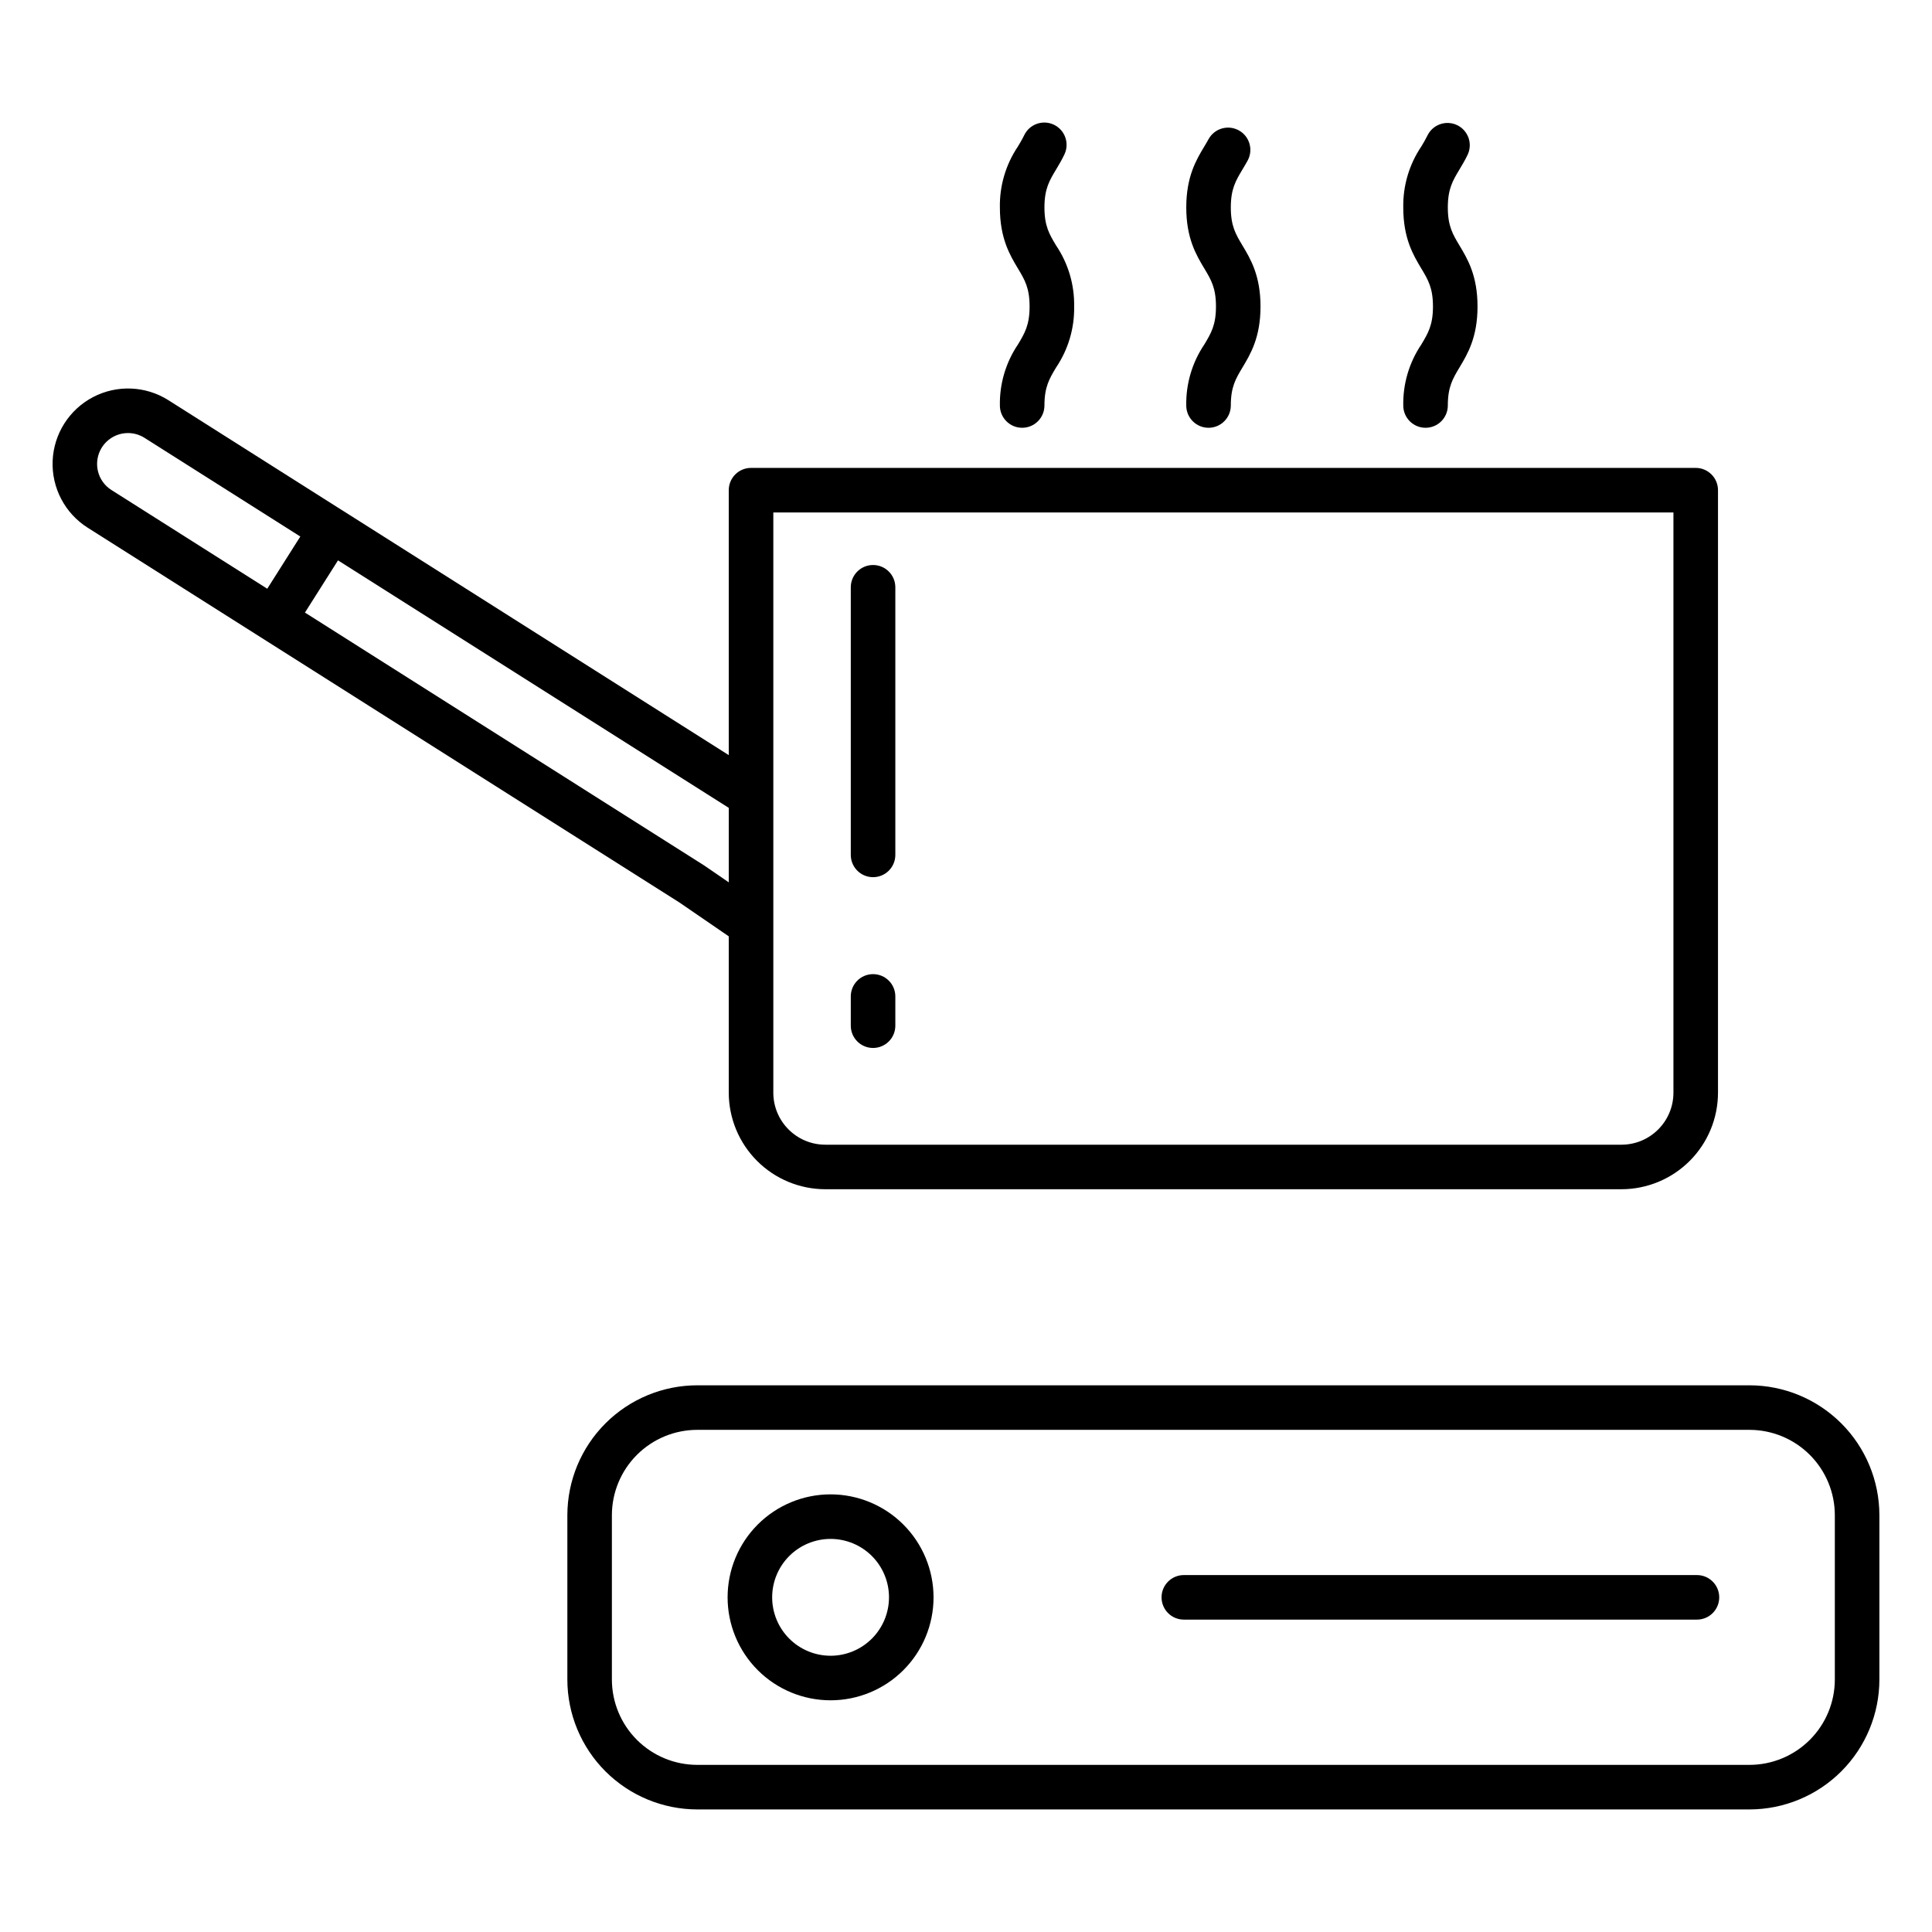
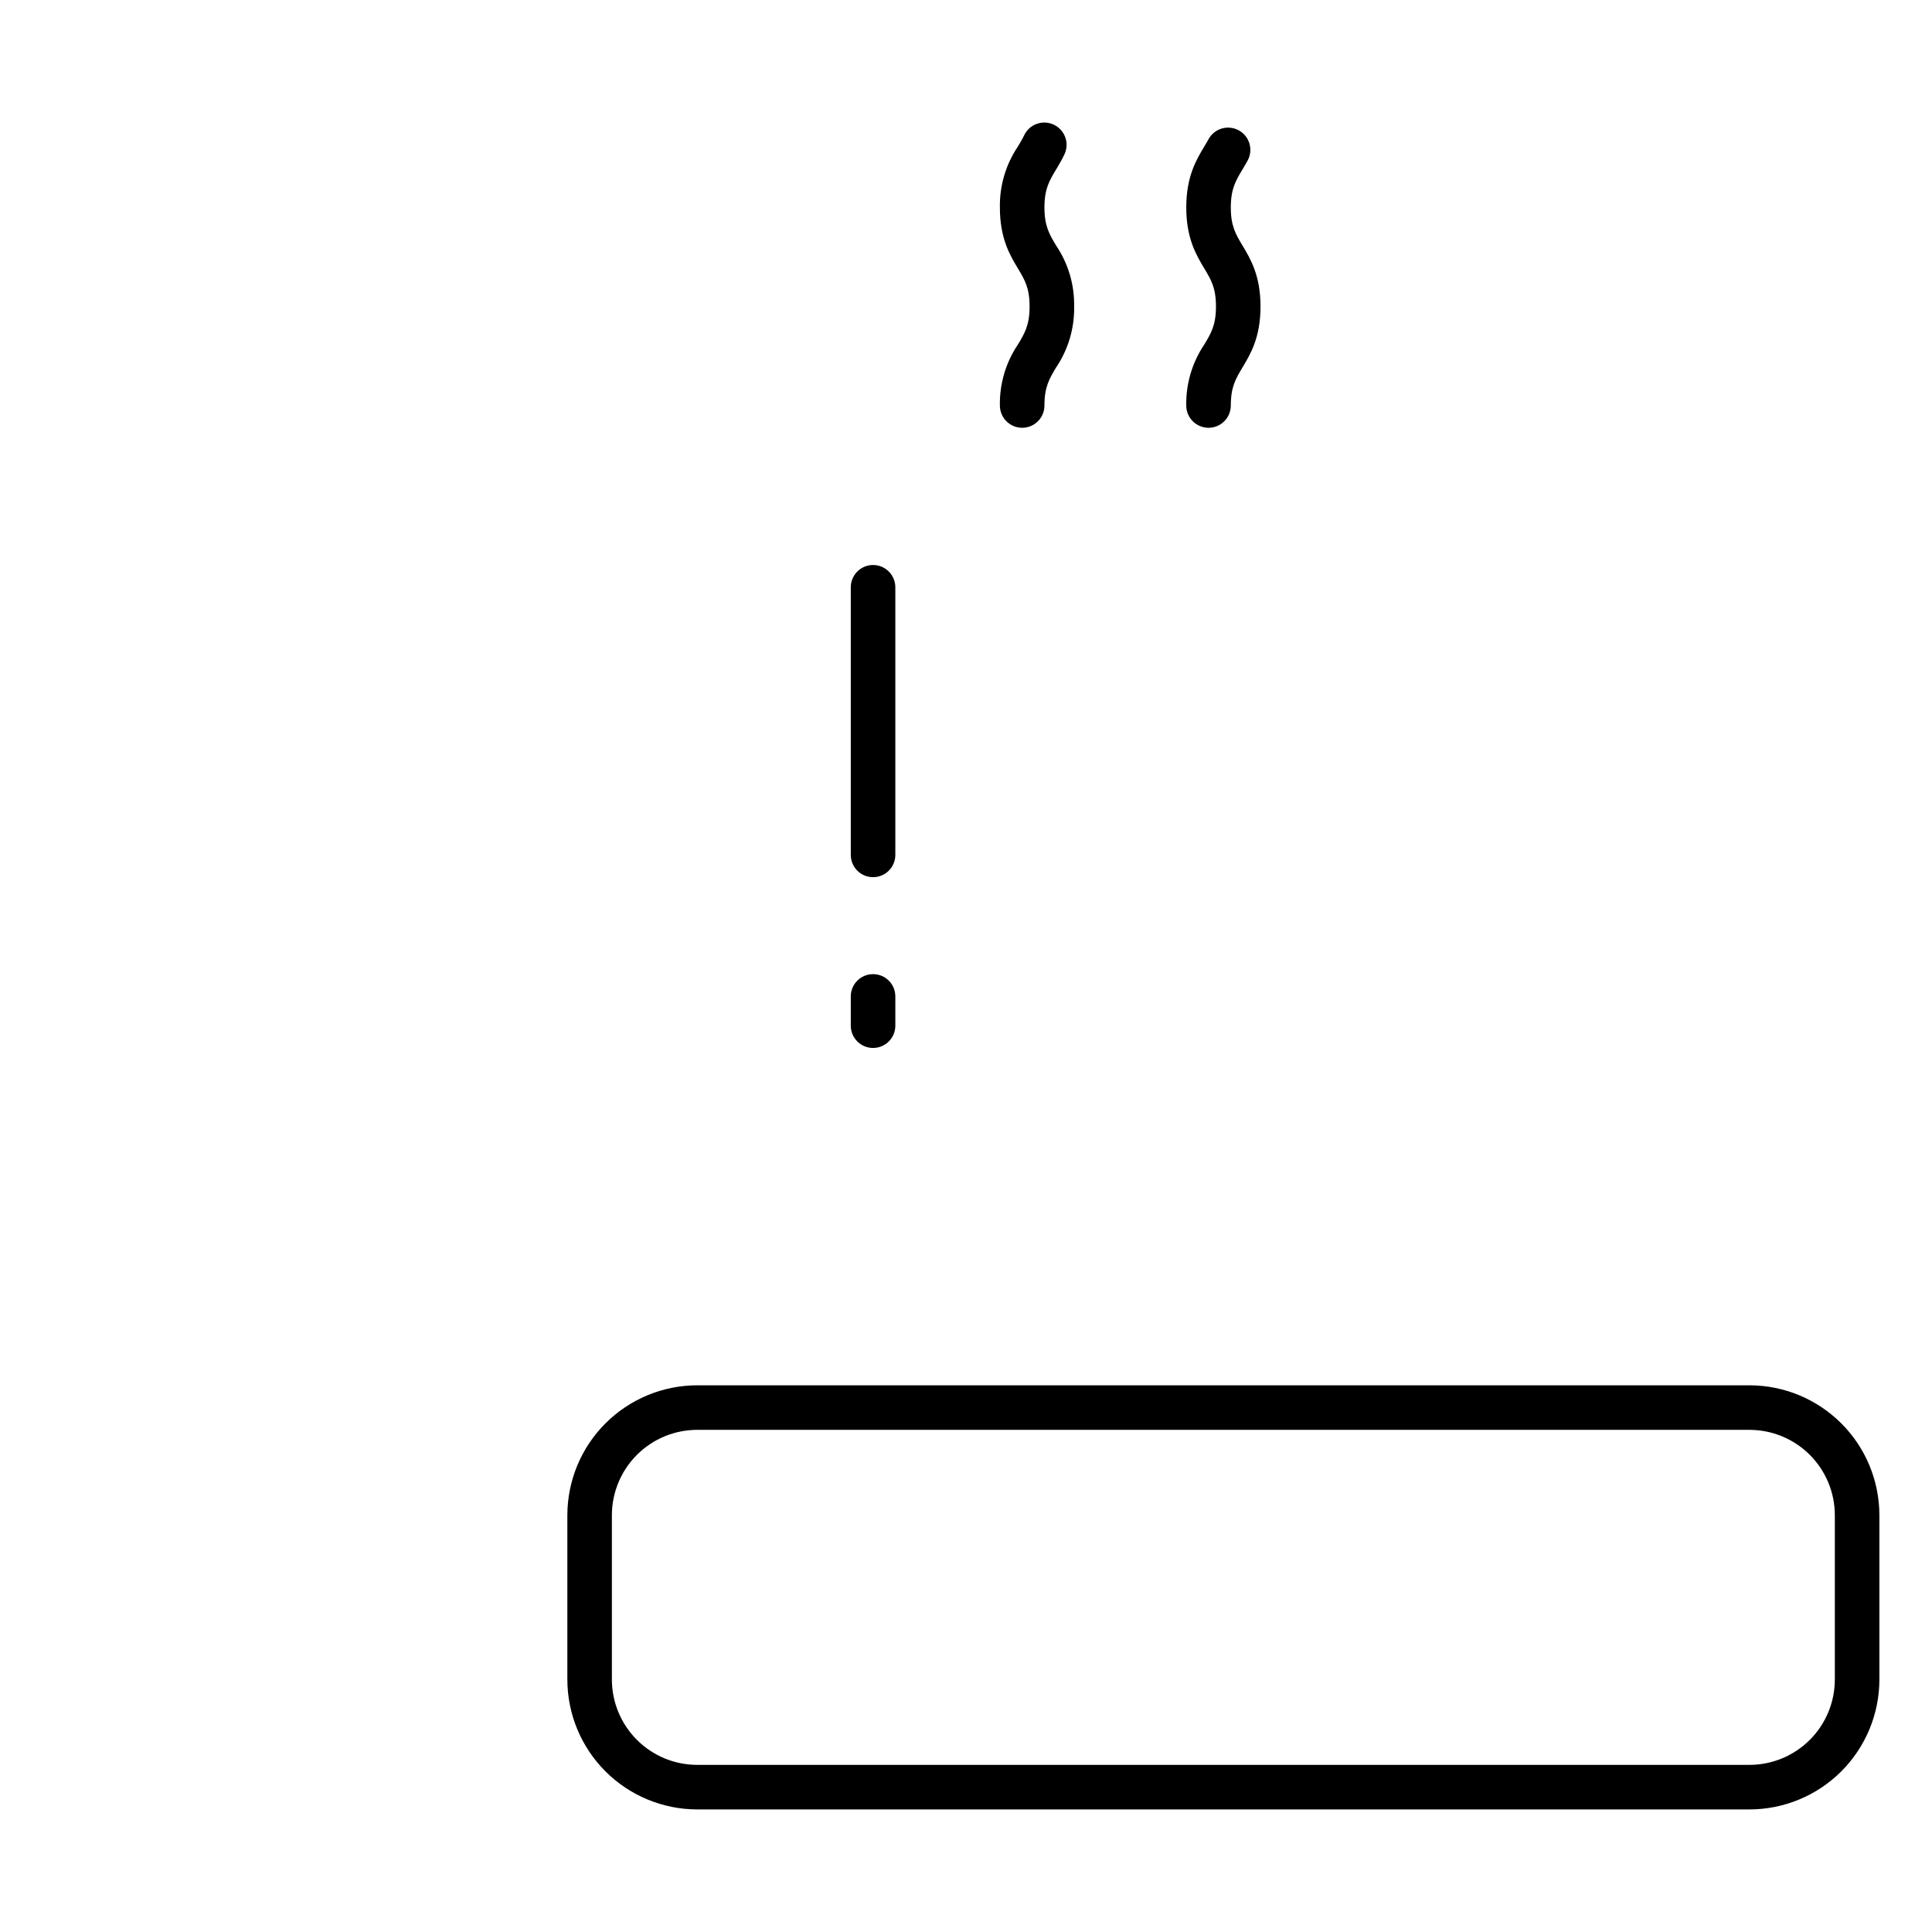
<svg xmlns="http://www.w3.org/2000/svg" fill="#000000" width="800px" height="800px" version="1.1" viewBox="144 144 512 512">
  <g>
-     <path d="m337.13 392.14v41.434c0.008 6.785 2.707 13.289 7.504 18.082 4.793 4.797 11.297 7.496 18.082 7.504h210.99c6.781-0.008 13.285-2.707 18.082-7.504 4.797-4.793 7.492-11.297 7.5-18.082v-159.67c0-3.262-2.644-5.906-5.902-5.906h-250.35c-3.262 0-5.906 2.644-5.906 5.906v70.211l-102.22-64.746h-0.008l-46.27-29.312c-6.031-3.82-13.648-4.133-19.977-0.82-6.328 3.316-10.41 9.754-10.703 16.891-0.293 7.141 3.246 13.891 9.281 17.715l156.84 99.336zm11.809-112.33h238.54v153.77c-0.008 7.606-6.172 13.77-13.773 13.777h-210.99c-7.606-0.008-13.77-6.172-13.777-13.777zm-11.809 98.016-6.477-4.441c-0.059-0.043-0.121-0.082-0.18-0.117l-105.66-66.93 8.762-13.836 103.56 65.59zm-167.2-109.08c-0.723-3.231 0.566-6.582 3.277-8.488 2.707-1.906 6.297-1.996 9.094-0.223l41.285 26.148-8.758 13.836-41.285-26.152c-1.84-1.156-3.141-3-3.613-5.121z" />
    <path d="m375.37 376.46c3.262 0 5.902-2.641 5.902-5.902v-70.918c0-3.262-2.641-5.906-5.902-5.906-3.262 0-5.902 2.644-5.902 5.906v70.918c0 3.262 2.641 5.902 5.902 5.902z" />
    <path d="m375.37 421.72c3.262 0 5.902-2.641 5.902-5.902v-7.758c0-3.262-2.641-5.902-5.902-5.902-3.262 0-5.902 2.641-5.902 5.902v7.758c0 3.262 2.641 5.902 5.902 5.902z" />
    <path d="m607.64 511.12h-278.87c-9.125 0.012-17.871 3.641-24.324 10.094-6.449 6.449-10.078 15.199-10.09 24.32v43.562c0.008 9.125 3.637 17.875 10.09 24.328s15.203 10.082 24.328 10.094h278.87c9.125-0.012 17.871-3.644 24.324-10.094 6.449-6.453 10.078-15.199 10.09-24.324v-43.566c-0.012-9.125-3.641-17.871-10.094-24.324-6.453-6.449-15.199-10.078-24.324-10.09zm22.609 77.98c-0.004 5.996-2.391 11.742-6.629 15.98s-9.988 6.625-15.98 6.629h-278.87c-5.996-0.004-11.742-2.387-15.984-6.629-4.238-4.238-6.621-9.984-6.629-15.98v-43.566c0.008-5.992 2.391-11.742 6.633-15.98 4.238-4.238 9.984-6.625 15.98-6.629h278.87c5.992 0.008 11.742 2.391 15.98 6.629s6.625 9.988 6.629 15.98z" />
-     <path d="m364.11 540.02c-7.238 0-14.18 2.875-19.297 7.992-5.117 5.117-7.992 12.059-7.992 19.297s2.875 14.18 7.992 19.297c5.117 5.117 12.059 7.992 19.297 7.992s14.18-2.875 19.297-7.992c5.117-5.117 7.992-12.059 7.992-19.297-0.008-7.234-2.883-14.172-8-19.289-5.117-5.117-12.055-7.992-19.289-8zm0 42.773v-0.004c-4.106 0-8.043-1.629-10.949-4.535-2.902-2.902-4.531-6.84-4.531-10.945s1.629-8.043 4.535-10.949c2.902-2.902 6.84-4.531 10.945-4.531s8.043 1.629 10.949 4.531c2.902 2.906 4.535 6.844 4.535 10.949-0.004 4.106-1.637 8.043-4.539 10.945-2.902 2.902-6.84 4.535-10.945 4.539z" />
-     <path d="m593.71 561.41h-135.98c-3.262 0-5.906 2.641-5.906 5.902 0 3.262 2.644 5.902 5.906 5.902h135.98c3.258 0 5.902-2.641 5.902-5.902 0-3.262-2.644-5.902-5.902-5.902z" />
    <path d="m458.37 251.46c0 3.262 2.644 5.906 5.906 5.906 3.258 0 5.902-2.644 5.902-5.906 0-4.922 1.301-7.086 3.094-10.082 2.129-3.547 4.777-7.961 4.777-16.156 0-8.195-2.648-12.609-4.777-16.156-1.797-2.996-3.094-5.156-3.094-10.082s1.301-7.086 3.094-10.082c0.461-0.766 0.918-1.535 1.359-2.336v-0.004c1.566-2.859 0.52-6.449-2.344-8.016-2.859-1.566-6.449-0.516-8.012 2.344-0.363 0.664-0.746 1.297-1.125 1.93-2.129 3.547-4.777 7.961-4.777 16.16 0 8.195 2.648 12.609 4.777 16.16 1.797 2.996 3.094 5.156 3.094 10.082 0 4.926-1.297 7.086-3.094 10.082h-0.004c-3.211 4.766-4.879 10.41-4.777 16.156z" />
-     <path d="m515.88 251.46c0 3.262 2.644 5.906 5.906 5.906 3.258 0 5.902-2.644 5.902-5.906 0-4.922 1.297-7.086 3.094-10.082 2.129-3.547 4.777-7.961 4.777-16.156 0-8.195-2.648-12.609-4.777-16.156-1.797-2.996-3.094-5.156-3.094-10.082s1.297-7.086 3.094-10.086c0.695-1.156 1.414-2.356 2.098-3.769h0.004c0.703-1.41 0.816-3.047 0.309-4.539-0.508-1.496-1.594-2.723-3.012-3.414-1.422-0.688-3.059-0.777-4.547-0.254-1.488 0.527-2.703 1.625-3.375 3.055-0.457 0.941-1.012 1.871-1.602 2.856v-0.004c-3.211 4.769-4.879 10.41-4.777 16.16 0 8.195 2.648 12.609 4.777 16.16 1.797 2.996 3.094 5.156 3.094 10.082s-1.301 7.086-3.094 10.082c-3.211 4.766-4.879 10.402-4.777 16.148z" />
    <path d="m408.98 251.46c0 3.262 2.644 5.906 5.902 5.906 3.262 0 5.906-2.644 5.906-5.906 0-4.922 1.297-7.086 3.094-10.082 3.215-4.766 4.883-10.406 4.777-16.156 0.105-5.75-1.562-11.391-4.777-16.156-1.797-2.996-3.094-5.156-3.094-10.082s1.297-7.086 3.094-10.082c0.695-1.16 1.484-2.477 2.203-3.981l-0.004-0.004c1.402-2.945 0.148-6.465-2.797-7.867-2.945-1.398-6.465-0.148-7.867 2.797-0.469 0.984-1.051 1.953-1.66 2.977-3.215 4.769-4.883 10.41-4.777 16.16 0 8.195 2.648 12.609 4.777 16.16 1.797 2.996 3.094 5.156 3.094 10.082 0 4.926-1.297 7.086-3.094 10.082v-0.004c-3.215 4.769-4.883 10.41-4.777 16.156z" />
  </g>
</svg>